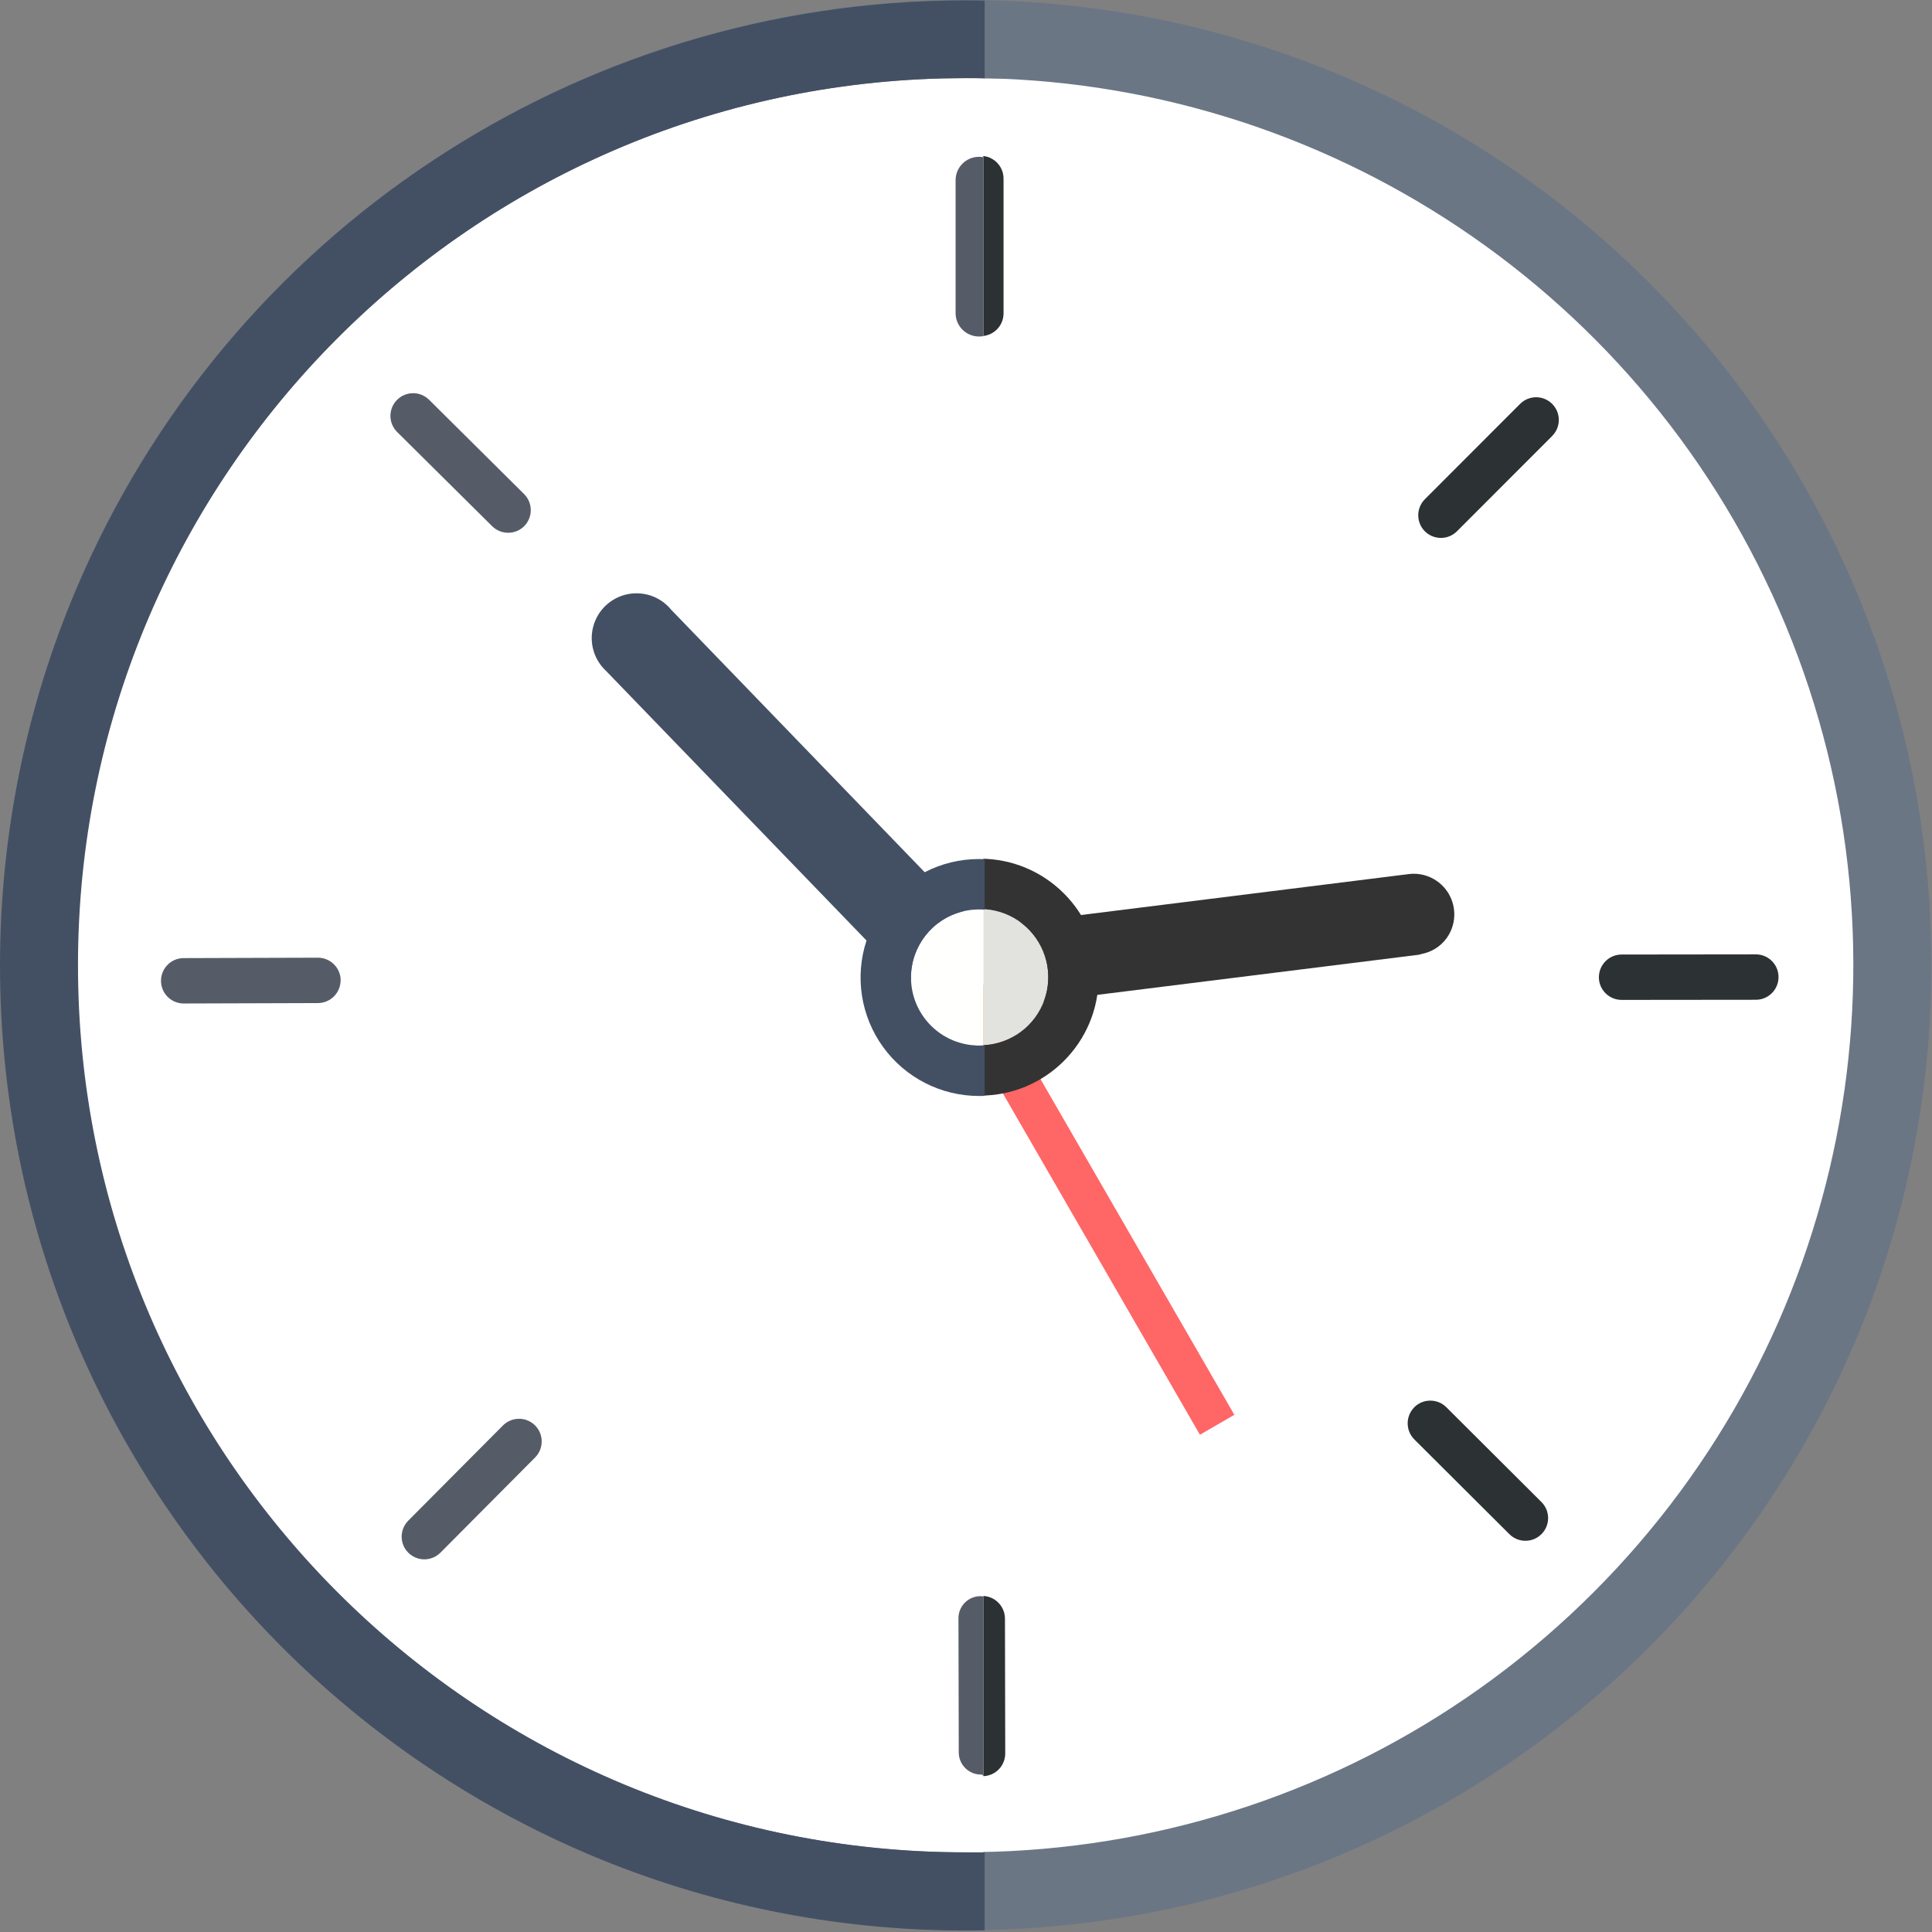
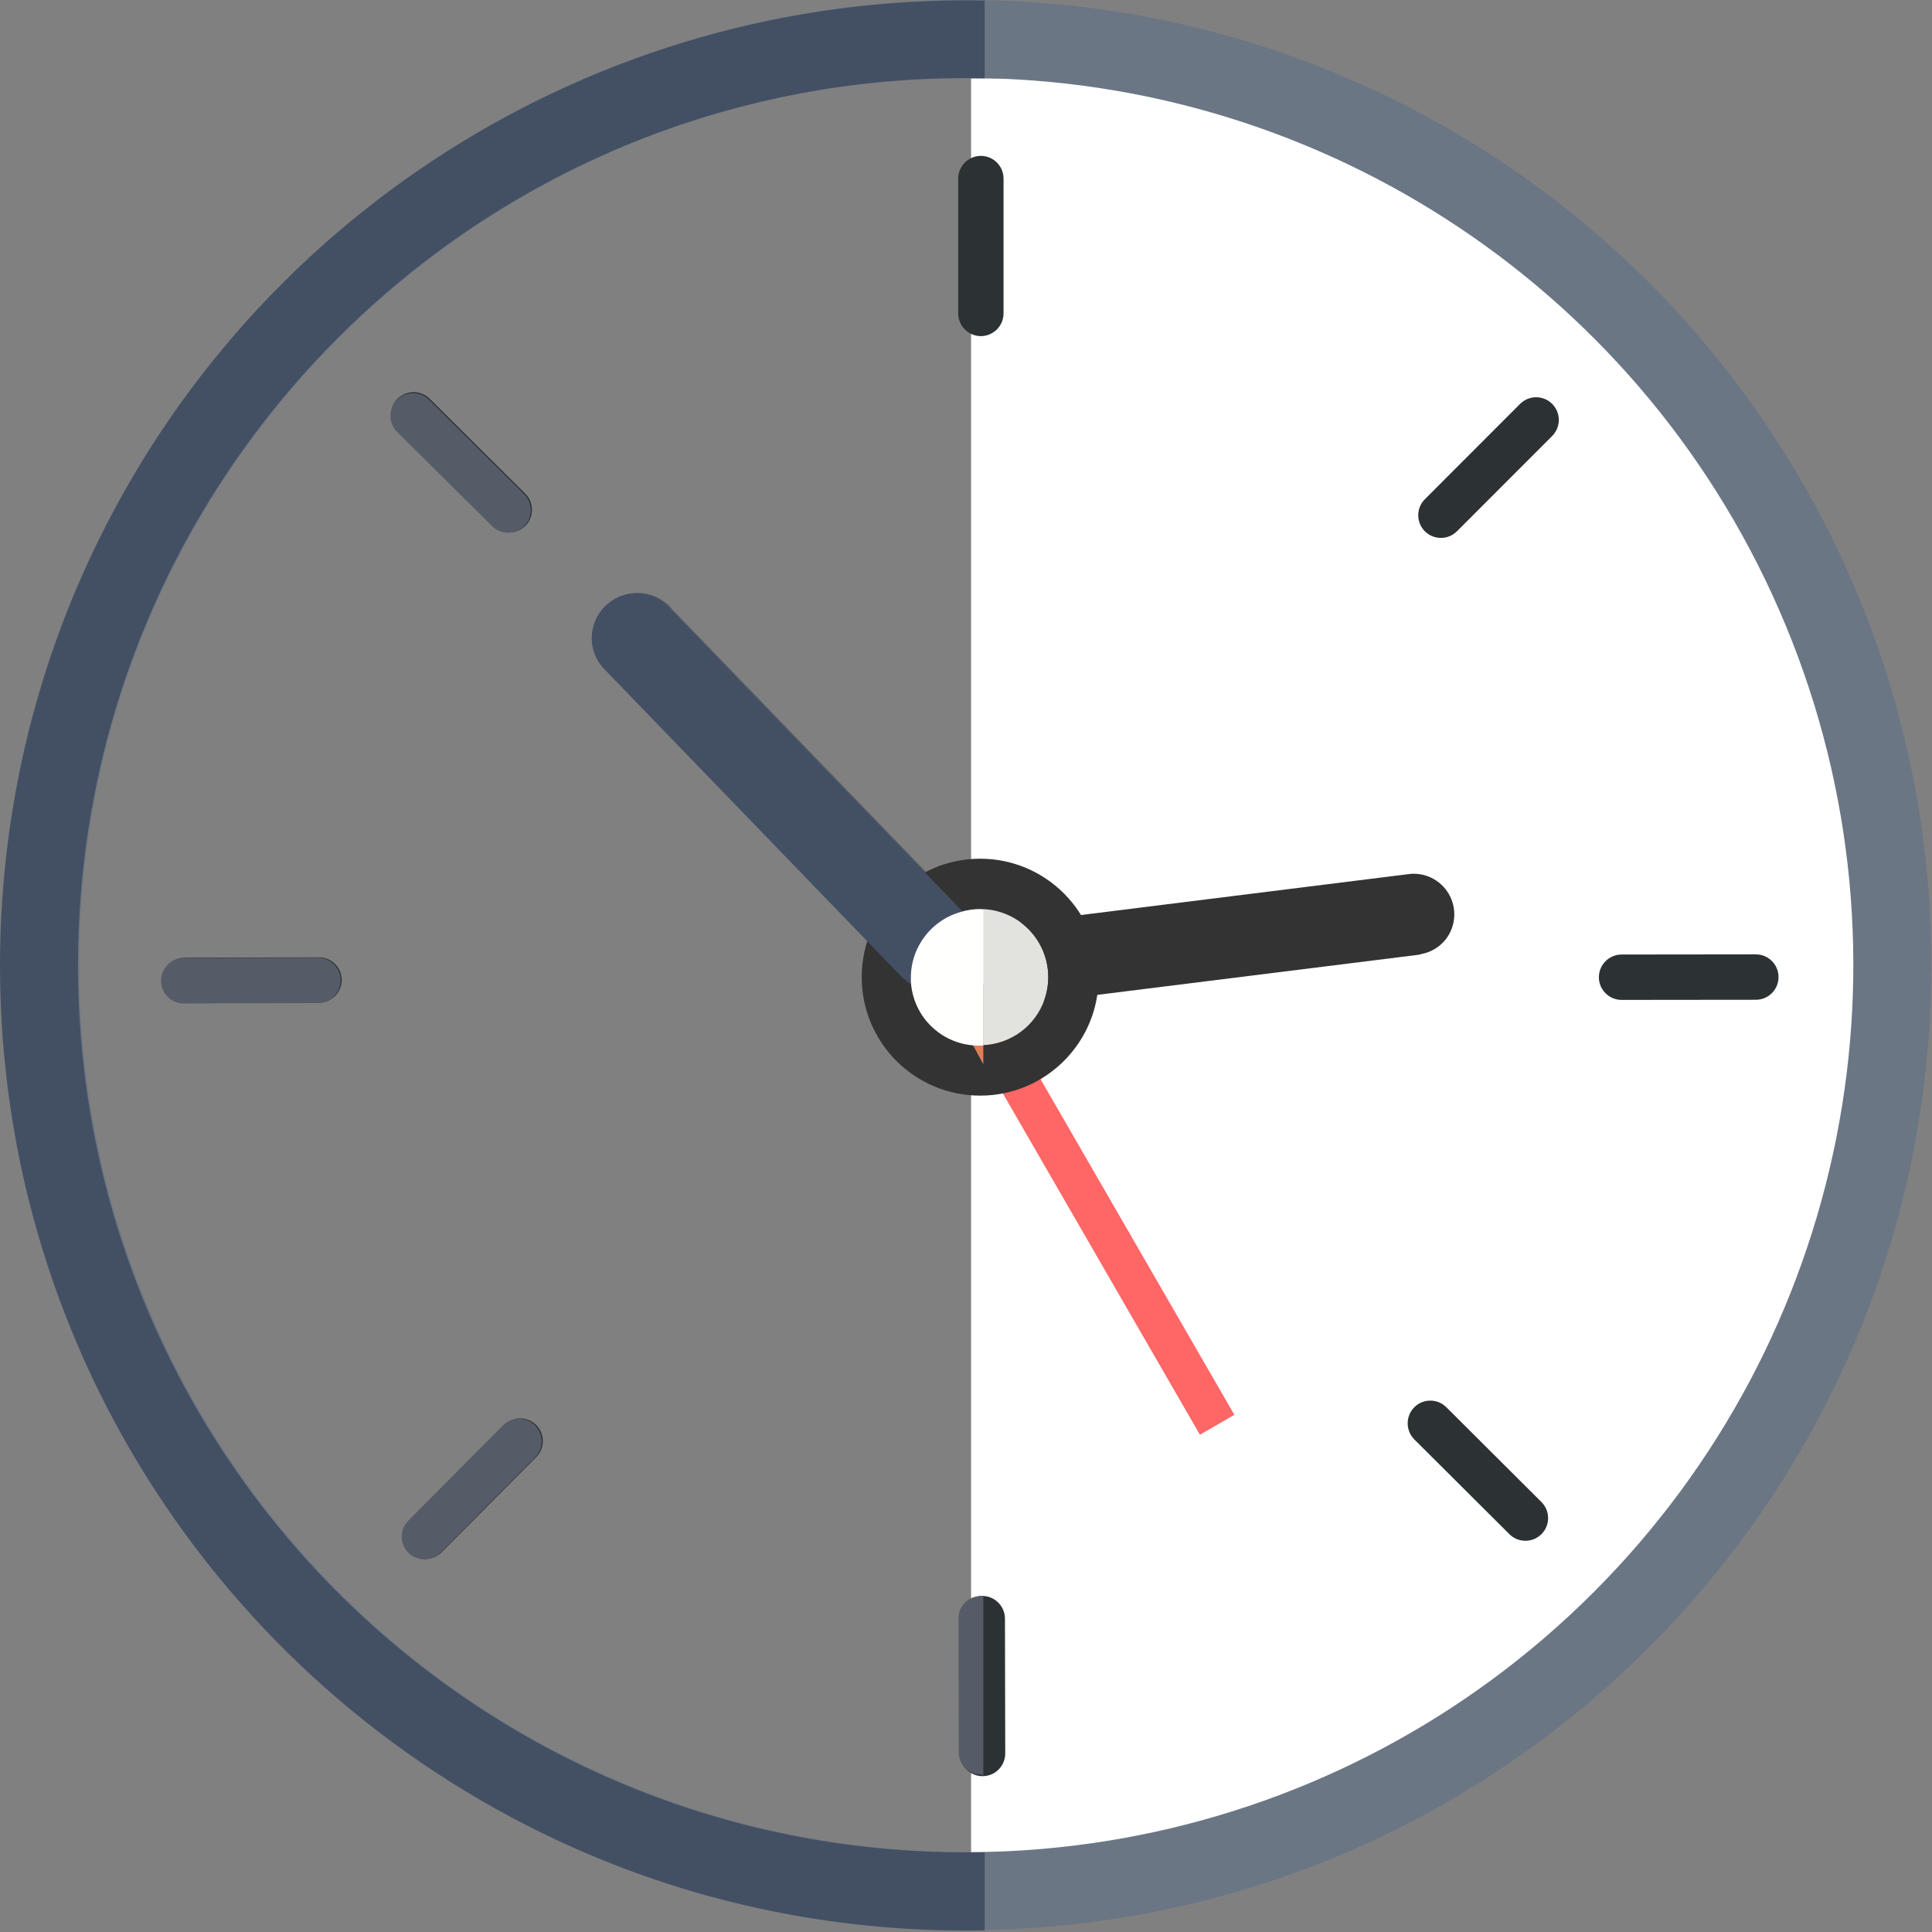
<svg xmlns="http://www.w3.org/2000/svg" width="115px" height="115px" viewBox="0 0 115 115" version="1.1">
  <rect x="0" y="0" width="115" height="115" fill="#808080" stroke="none" />
  <title>spot-illustration_clock</title>
  <desc>Created with Sketch.</desc>
  <g id="Marketing-Graphics" stroke="none" stroke-width="1" fill="none" fill-rule="evenodd">
    <g id="spot-illustration_clock">
      <path d="M111.715,110.247 L111.715,4.665 L111.671,4.665 C111.636,4.665 111.601,4.665 111.566,4.665 L111.369,4.665 C111.122,4.665 110.873,4.665 110.626,4.665 C110.171,4.665 109.717,4.67 109.263,4.681 C80.635,5.403 57.803,28.819 57.804,57.456 C57.79,86.101 80.628,109.528 109.264,110.243 C109.716,110.253 110.171,110.258 110.626,110.259 C110.98,110.259 111.324,110.259 111.671,110.249 L111.715,110.249" id="Fill-764" fill="#FFFFFF" transform="translate(84.759, 57.462) rotate(180) translate(-84.759, -57.462) " />
      <path d="M57.511,-1.69069237e-06 C53.625,-1.69069237e-06 49.748,0.391 45.941,1.168 C38.589,2.673 31.605,5.611 25.388,9.814 C16.157,16.048 8.931,24.826 4.586,35.083 C-4.52,56.625 0.349,81.538 16.894,98.068 C22.131,103.308 28.331,107.487 35.153,110.376 C38.631,111.846 42.246,112.968 45.945,113.725 C53.581,115.281 61.453,115.281 69.089,113.725 C76.44,112.22 83.423,109.282 89.639,105.079 C98.873,98.846 106.102,90.068 110.448,79.809 C111.918,76.331 113.039,72.716 113.797,69.017 C115.352,61.38 115.352,53.509 113.797,45.873 C109.177,23.37 91.591,5.786 69.088,1.168 C65.278,0.39 61.399,-1.69069237e-06 57.511,-1.69069237e-06 M57.511,4.642 C78.868,4.642 98.123,17.506 106.296,37.237 C114.47,56.968 109.952,79.681 94.85,94.783 C79.749,109.885 57.037,114.402 37.305,106.229 C17.574,98.056 4.709,78.802 4.709,57.444 C4.709,28.283 28.349,4.642 57.511,4.642" id="Fill-750" fill="#6B7685" />
      <polyline id="Fill-751" fill="#FF6666" points="73.473 84.215 71.424 85.401 56.409 59.393 58.456 58.208 73.473 84.215" />
      <path d="M57.588,54.46 L57.588,54.46 L57.588,54.455 L57.574,54.442 L40.024,36.275 C39.393,35.501 38.383,35.144 37.407,35.349 C36.43,35.555 35.65,36.289 35.385,37.252 C35.12,38.214 35.415,39.244 36.15,39.92 L53.754,58.153 C53.796,58.194 53.843,58.229 53.893,58.259 C54.944,59.277 56.621,59.251 57.638,58.2 C58.656,57.15 58.63,55.473 57.58,54.455" id="Fill-752" fill="#565C67" />
      <path d="M83.831,52.035 L83.824,52.035 L83.806,52.035 L61.001,54.883 C59.976,54.924 59.088,55.608 58.786,56.588 C58.484,57.569 58.833,58.633 59.658,59.244 C60.202,59.65 60.891,59.81 61.559,59.687 L84.444,56.831 C84.498,56.824 84.55,56.809 84.6,56.787 C85.196,56.681 85.73,56.351 86.092,55.865 C86.669,55.085 86.724,54.035 86.231,53.199 C85.738,52.363 84.793,51.903 83.831,52.03" id="Fill-753" fill="#333333" />
      <path d="M62.398,58.163 C62.399,60.403 60.584,62.218 58.345,62.219 C56.106,62.219 54.29,60.404 54.29,58.165 C54.289,55.926 56.104,54.111 58.343,54.11 C59.418,54.11 60.45,54.537 61.21,55.297 C61.971,56.057 62.398,57.088 62.398,58.163" id="Fill-754" fill="#E2E3DE" />
      <path d="M58.343,51.113 C54.449,51.114 51.292,54.271 51.293,58.165 C51.293,62.06 54.45,65.216 58.345,65.216 C62.239,65.215 65.396,62.058 65.395,58.163 C65.391,54.271 62.236,51.116 58.343,51.113 L58.343,51.113 Z M58.343,54.11 C59.983,54.11 61.461,55.097 62.088,56.612 C62.716,58.126 62.37,59.87 61.21,61.029 C60.051,62.189 58.308,62.536 56.793,61.908 C55.278,61.281 54.291,59.803 54.291,58.163 C54.291,55.925 56.105,54.111 58.343,54.11 L58.343,54.11 Z" id="Fill-755" fill="#333333" />
      <path d="M58.385,20.007 L58.385,20.007 C57.64,20.005 57.037,19.401 57.035,18.657 L57.035,10.664 C57.022,10.173 57.277,9.714 57.7,9.465 C58.123,9.216 58.647,9.216 59.07,9.465 C59.493,9.714 59.748,10.173 59.735,10.664 L59.735,18.657 C59.733,19.401 59.129,20.004 58.385,20.007" id="Fill-756" fill="#2C3134" />
      <path d="M84.814,31.626 L84.814,31.626 C84.288,31.098 84.288,30.243 84.814,29.715 L90.461,24.062 C90.799,23.708 91.303,23.565 91.776,23.688 C92.25,23.811 92.62,24.181 92.744,24.655 C92.867,25.128 92.725,25.632 92.372,25.971 L86.723,31.625 C86.195,32.15 85.342,32.15 84.814,31.625" id="Fill-757" fill="#2C3134" />
      <path d="M95.172,58.17 L95.172,58.17 C95.173,57.424 95.776,56.819 96.522,56.817 L104.515,56.808 C105.261,56.808 105.865,57.413 105.865,58.159 C105.865,58.905 105.261,59.51 104.515,59.51 L96.522,59.518 C95.777,59.516 95.173,58.913 95.17,58.168" id="Fill-758" fill="#2C3134" />
      <path d="M84.183,83.764 C84.71,83.239 85.564,83.239 86.092,83.764 L91.753,89.407 C92.281,89.934 92.282,90.789 91.755,91.316 C91.229,91.844 90.375,91.846 89.846,91.321 L84.184,85.678 C83.659,85.149 83.659,84.295 84.184,83.767" id="Fill-759" fill="#2C3134" />
      <path d="M58.465,94.996 C59.21,94.997 59.815,95.599 59.819,96.344 L59.835,104.338 C59.849,104.828 59.595,105.288 59.173,105.538 C58.75,105.787 58.225,105.788 57.802,105.54 C57.379,105.292 57.123,104.834 57.135,104.343 L57.118,96.35 C57.118,95.605 57.72,95 58.465,94.996" id="Fill-760" fill="#2C3134" />
      <path d="M31.914,84.82 L31.914,84.82 C32.441,85.348 32.444,86.201 31.92,86.731 L26.282,92.398 C25.756,92.927 24.9,92.929 24.372,92.403 C23.843,91.877 23.841,91.021 24.367,90.493 L30.005,84.826 C30.532,84.299 31.385,84.297 31.914,84.82" id="Fill-761" fill="#2C3134" />
      <path d="M20.34,58.329 L20.34,58.329 C20.34,59.074 19.739,59.679 18.994,59.684 L11,59.709 C10.254,59.711 9.648,59.108 9.645,58.362 C9.643,57.616 10.246,57.009 10.992,57.007 L18.986,56.983 C19.731,56.983 20.336,57.584 20.34,58.329" id="Fill-762" fill="#2C3134" />
      <path d="M31.274,31.295 L31.274,31.295 C30.747,31.822 29.894,31.825 29.363,31.302 L23.691,25.671 C23.336,25.333 23.192,24.831 23.313,24.356 C23.435,23.882 23.803,23.511 24.277,23.386 C24.75,23.261 25.254,23.402 25.594,23.754 L31.266,29.385 C31.794,29.911 31.797,30.765 31.274,31.296" id="Fill-763" fill="#2C3134" />
-       <path d="M58.531,4.677 L58.531,110.259 L58.487,110.259 C58.452,110.259 58.417,110.259 58.382,110.259 L58.185,110.259 C57.938,110.259 57.689,110.259 57.442,110.259 C56.987,110.259 56.533,110.254 56.079,110.243 C27.445,109.52 4.608,86.099 4.608,57.456 C4.608,28.812 27.445,5.392 56.079,4.669 C56.532,4.659 56.986,4.653 57.442,4.652 C57.795,4.652 58.139,4.652 58.486,4.663 L58.53,4.663" id="Fill-764-2" fill="#FFFFFF" />
      <path d="M57.443,0.024 C34.359,0.036 13.519,13.85 4.518,35.106 C3.047,38.584 1.925,42.199 1.169,45.898 C-0.389,53.535 -0.389,61.408 1.169,69.044 C2.676,76.394 5.615,83.375 9.819,89.589 C16.052,98.821 24.828,106.048 35.084,110.395 C38.562,111.866 42.177,112.988 45.876,113.744 C49.682,114.521 53.558,114.912 57.443,114.912 C57.834,114.912 58.222,114.912 58.613,114.899 L58.613,110.258 L58.487,110.258 C58.452,110.258 58.417,110.258 58.382,110.258 L58.185,110.258 C57.938,110.258 57.689,110.258 57.442,110.258 C56.987,110.258 56.533,110.252 56.079,110.241 C27.458,109.5 4.642,86.085 4.642,57.454 C4.642,28.823 27.458,5.408 56.079,4.667 C56.532,4.657 56.986,4.652 57.442,4.65 C57.795,4.65 58.139,4.65 58.486,4.661 L58.53,4.661 L58.612,4.661 L58.612,0.036 C58.221,0.028 57.833,0.024 57.442,0.024" id="Fill-765" fill="#435064" />
      <polyline id="Fill-766" fill="#E07E56" points="58.531 58.623 58.531 63.35 57.922 62.225 56.322 59.417 58.338 58.234 58.531 58.623" />
      <path d="M57.517,54.483 L57.517,54.483 L57.517,54.478 L57.5,54.464 L39.955,36.298 C39.325,35.524 38.315,35.167 37.339,35.372 C36.362,35.578 35.581,36.312 35.317,37.275 C35.052,38.237 35.347,39.267 36.082,39.943 L53.696,58.176 C53.737,58.218 53.784,58.254 53.836,58.282 C54.515,58.94 55.494,59.186 56.404,58.926 C57.314,58.667 58.016,57.942 58.246,57.025 C58.477,56.107 58.2,55.136 57.52,54.478" id="Fill-767" fill="#435064" />
      <path d="M58.531,54.148 L58.531,62.225 C58.432,62.238 58.333,62.243 58.234,62.239 C58.137,62.239 58.039,62.235 57.942,62.225 C55.99,62.075 54.427,60.546 54.233,58.598 C54.221,58.462 54.216,58.325 54.219,58.188 C54.22,56.328 55.487,54.707 57.292,54.257 C57.6,54.176 57.916,54.135 58.234,54.136 C58.333,54.132 58.432,54.137 58.531,54.15" id="Fill-768" fill="#FFFFFE" />
-       <path d="M57.294,54.255 C57.615,54.174 57.944,54.133 58.275,54.134 C58.388,54.134 58.501,54.134 58.612,54.148 L58.612,51.141 C58.501,51.134 58.388,51.133 58.275,51.133 C57.149,51.131 56.04,51.401 55.041,51.918 C53.399,52.77 52.156,54.231 51.577,55.987 C50.871,58.135 51.239,60.491 52.565,62.322 C53.891,64.153 56.014,65.237 58.275,65.237 C58.388,65.237 58.501,65.237 58.612,65.229 L58.612,62.221 C58.501,62.232 58.388,62.235 58.275,62.235 C58.162,62.235 58.065,62.235 57.963,62.221 C56.01,62.07 54.446,60.543 54.247,58.594 C54.233,58.458 54.226,58.321 54.227,58.185 C54.227,56.325 55.493,54.703 57.298,54.253" id="Fill-769" fill="#435064" />
-       <path d="M58.531,9.353 L58.531,20.012 C58.447,20.024 58.362,20.03 58.278,20.03 C57.522,20.033 56.903,19.433 56.881,18.679 L56.881,10.686 C56.903,9.933 57.52,9.334 58.273,9.334 C58.358,9.334 58.442,9.341 58.526,9.353" id="Fill-770" fill="#565C67" />
      <path d="M58.531,95.038 L58.531,105.698 C58.531,105.709 58.485,105.628 58.419,105.628 L58.419,105.628 C58.066,105.637 57.724,105.504 57.471,105.258 C57.217,105.013 57.072,104.676 57.069,104.323 L57.051,96.351 C57.043,95.999 57.177,95.658 57.423,95.405 C57.669,95.153 58.006,95.01 58.359,95.009 C58.419,95.005 58.48,95.015 58.536,95.038" id="Fill-771" fill="#565C67" />
      <path d="M31.846,84.843 L31.846,84.843 C32.375,85.37 32.377,86.225 31.852,86.754 L26.216,92.421 C25.875,92.763 25.378,92.898 24.912,92.774 C24.445,92.65 24.08,92.287 23.954,91.821 C23.828,91.355 23.96,90.858 24.3,90.516 L29.937,84.849 C30.464,84.322 31.317,84.32 31.846,84.843" id="Fill-772" fill="#565C67" />
      <path d="M20.274,58.352 L20.274,58.352 C20.274,59.096 19.675,59.7 18.931,59.707 L10.938,59.732 C10.192,59.734 9.586,59.131 9.583,58.385 C9.581,57.639 10.184,57.032 10.93,57.03 L18.923,57.005 C19.668,57.006 20.273,57.607 20.279,58.352" id="Fill-773" fill="#565C67" />
      <path d="M31.207,31.315 L31.207,31.315 C30.68,31.843 29.826,31.846 29.296,31.322 L23.619,25.694 C23.109,25.165 23.115,24.325 23.632,23.804 C24.15,23.282 24.99,23.27 25.522,23.777 L31.196,29.408 C31.724,29.935 31.726,30.789 31.202,31.319" id="Fill-774" fill="#565C67" />
    </g>
  </g>
</svg>